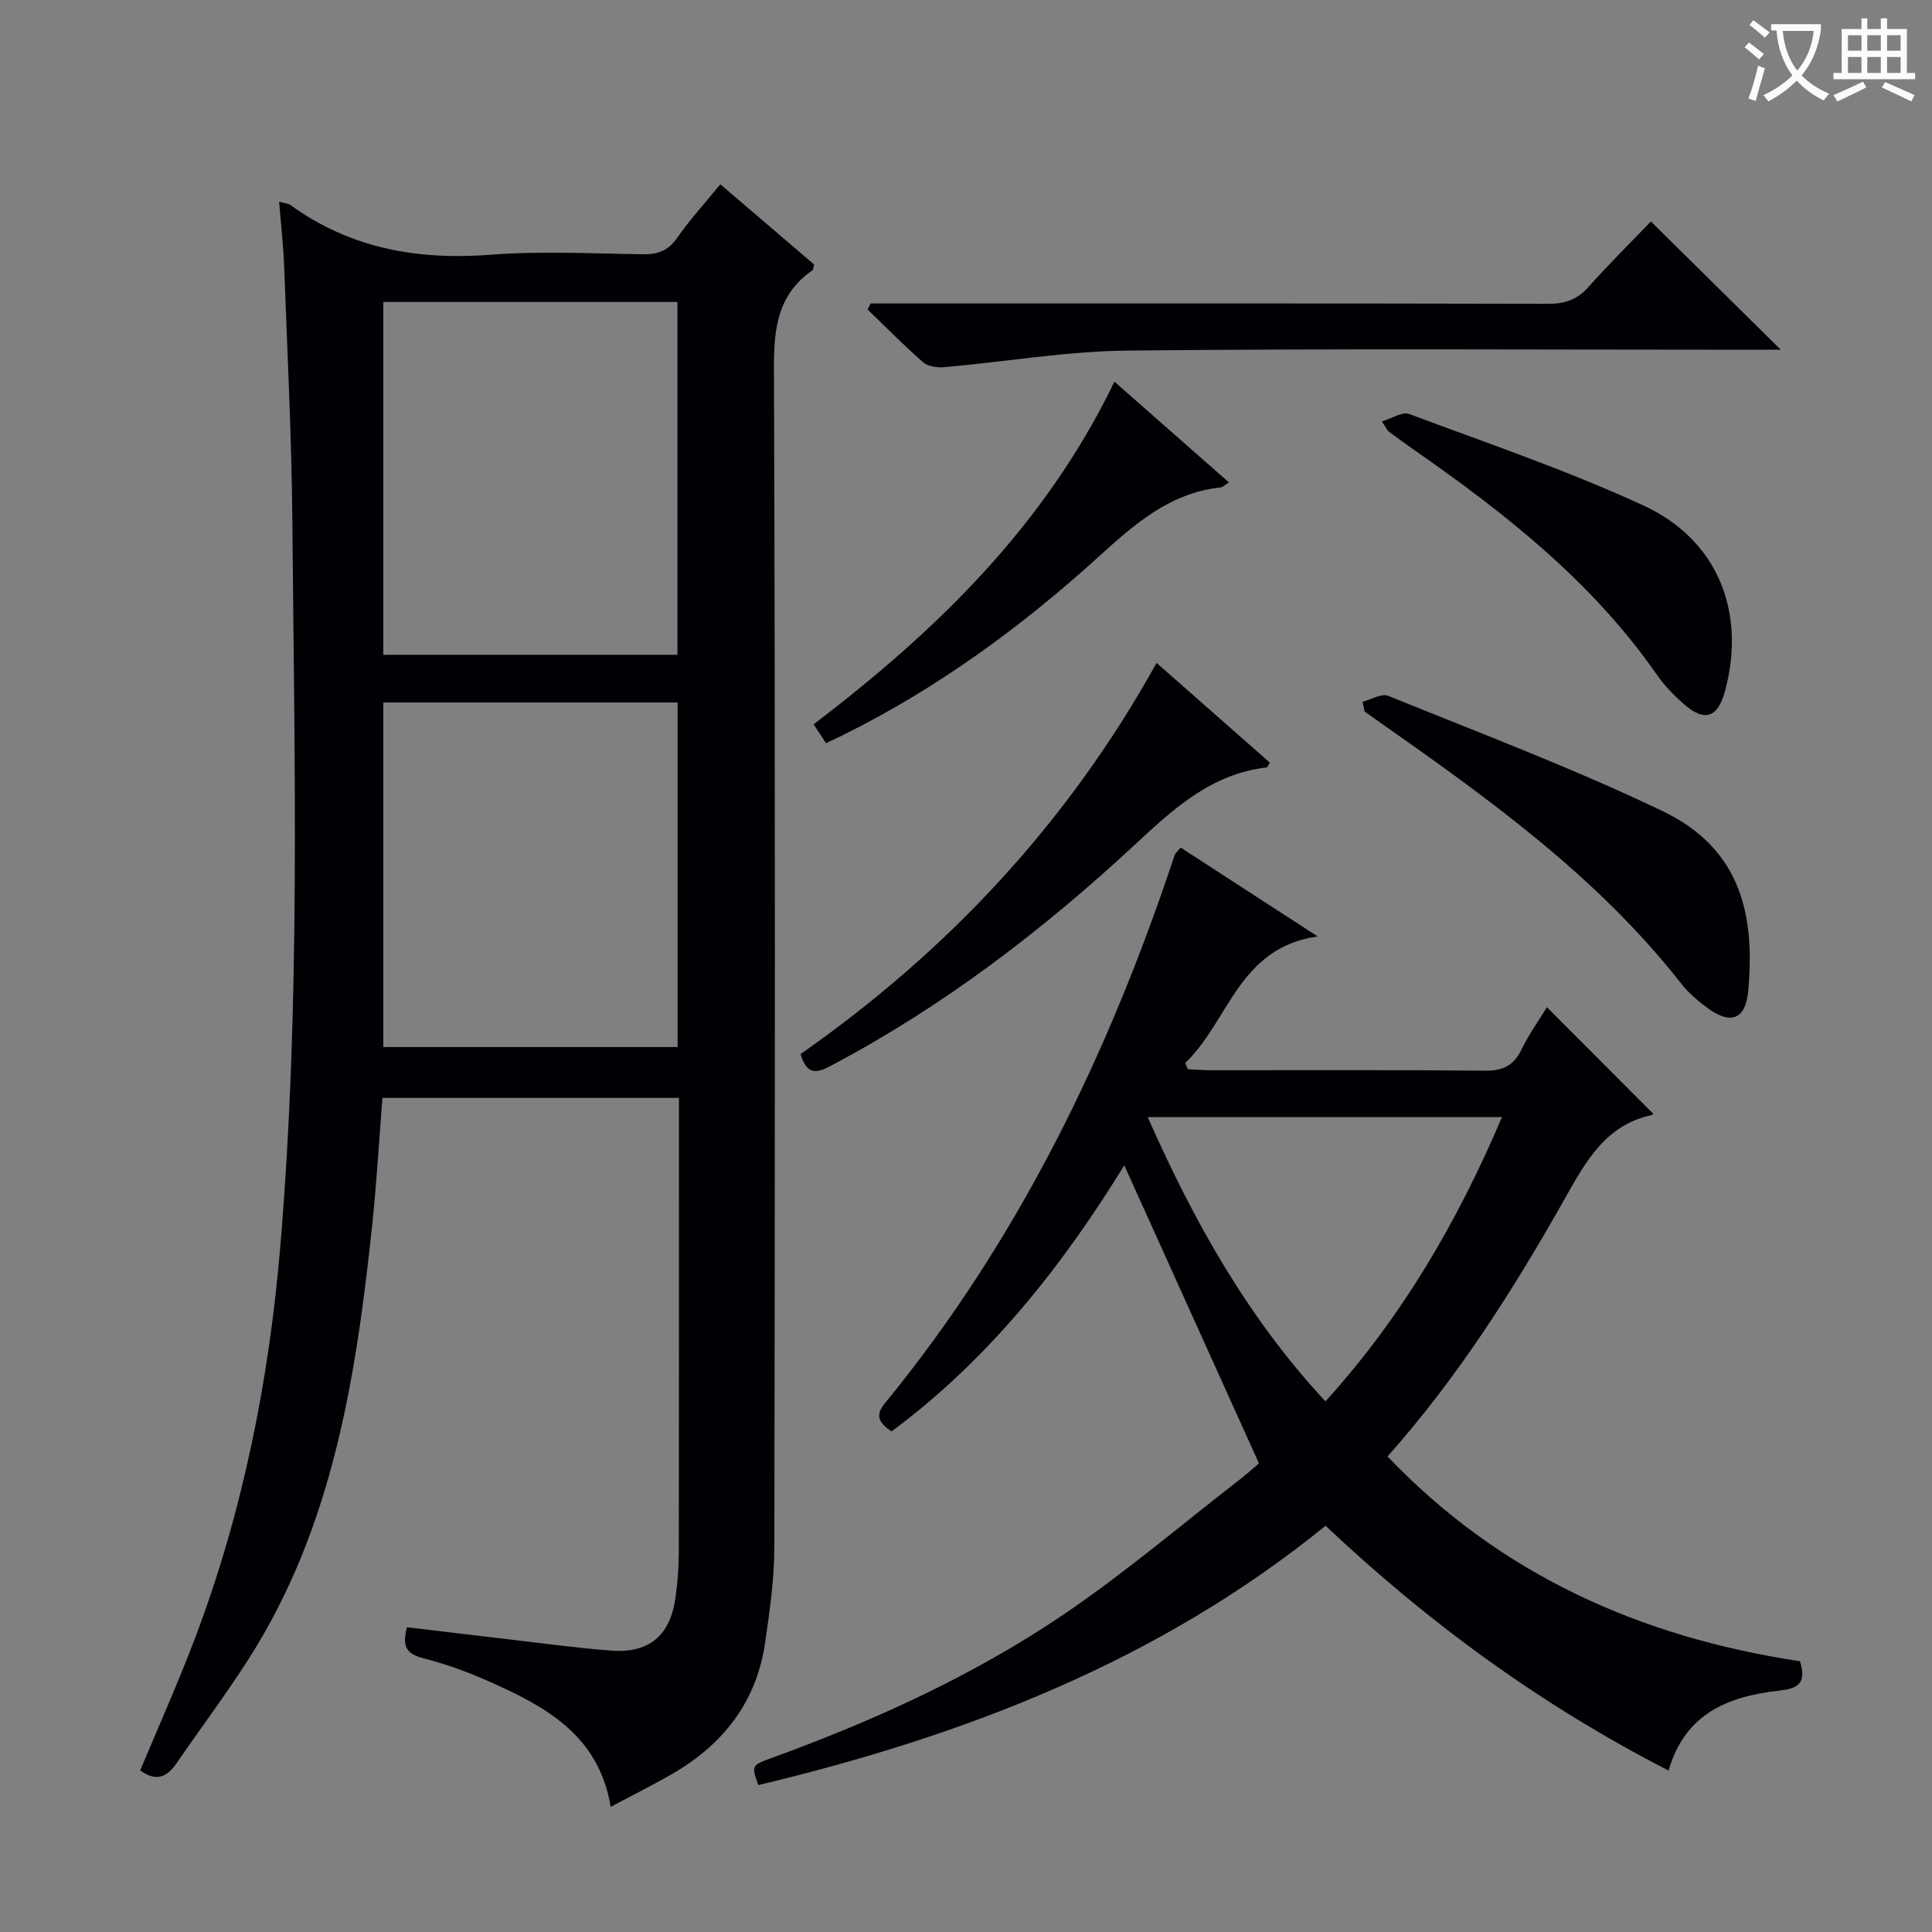
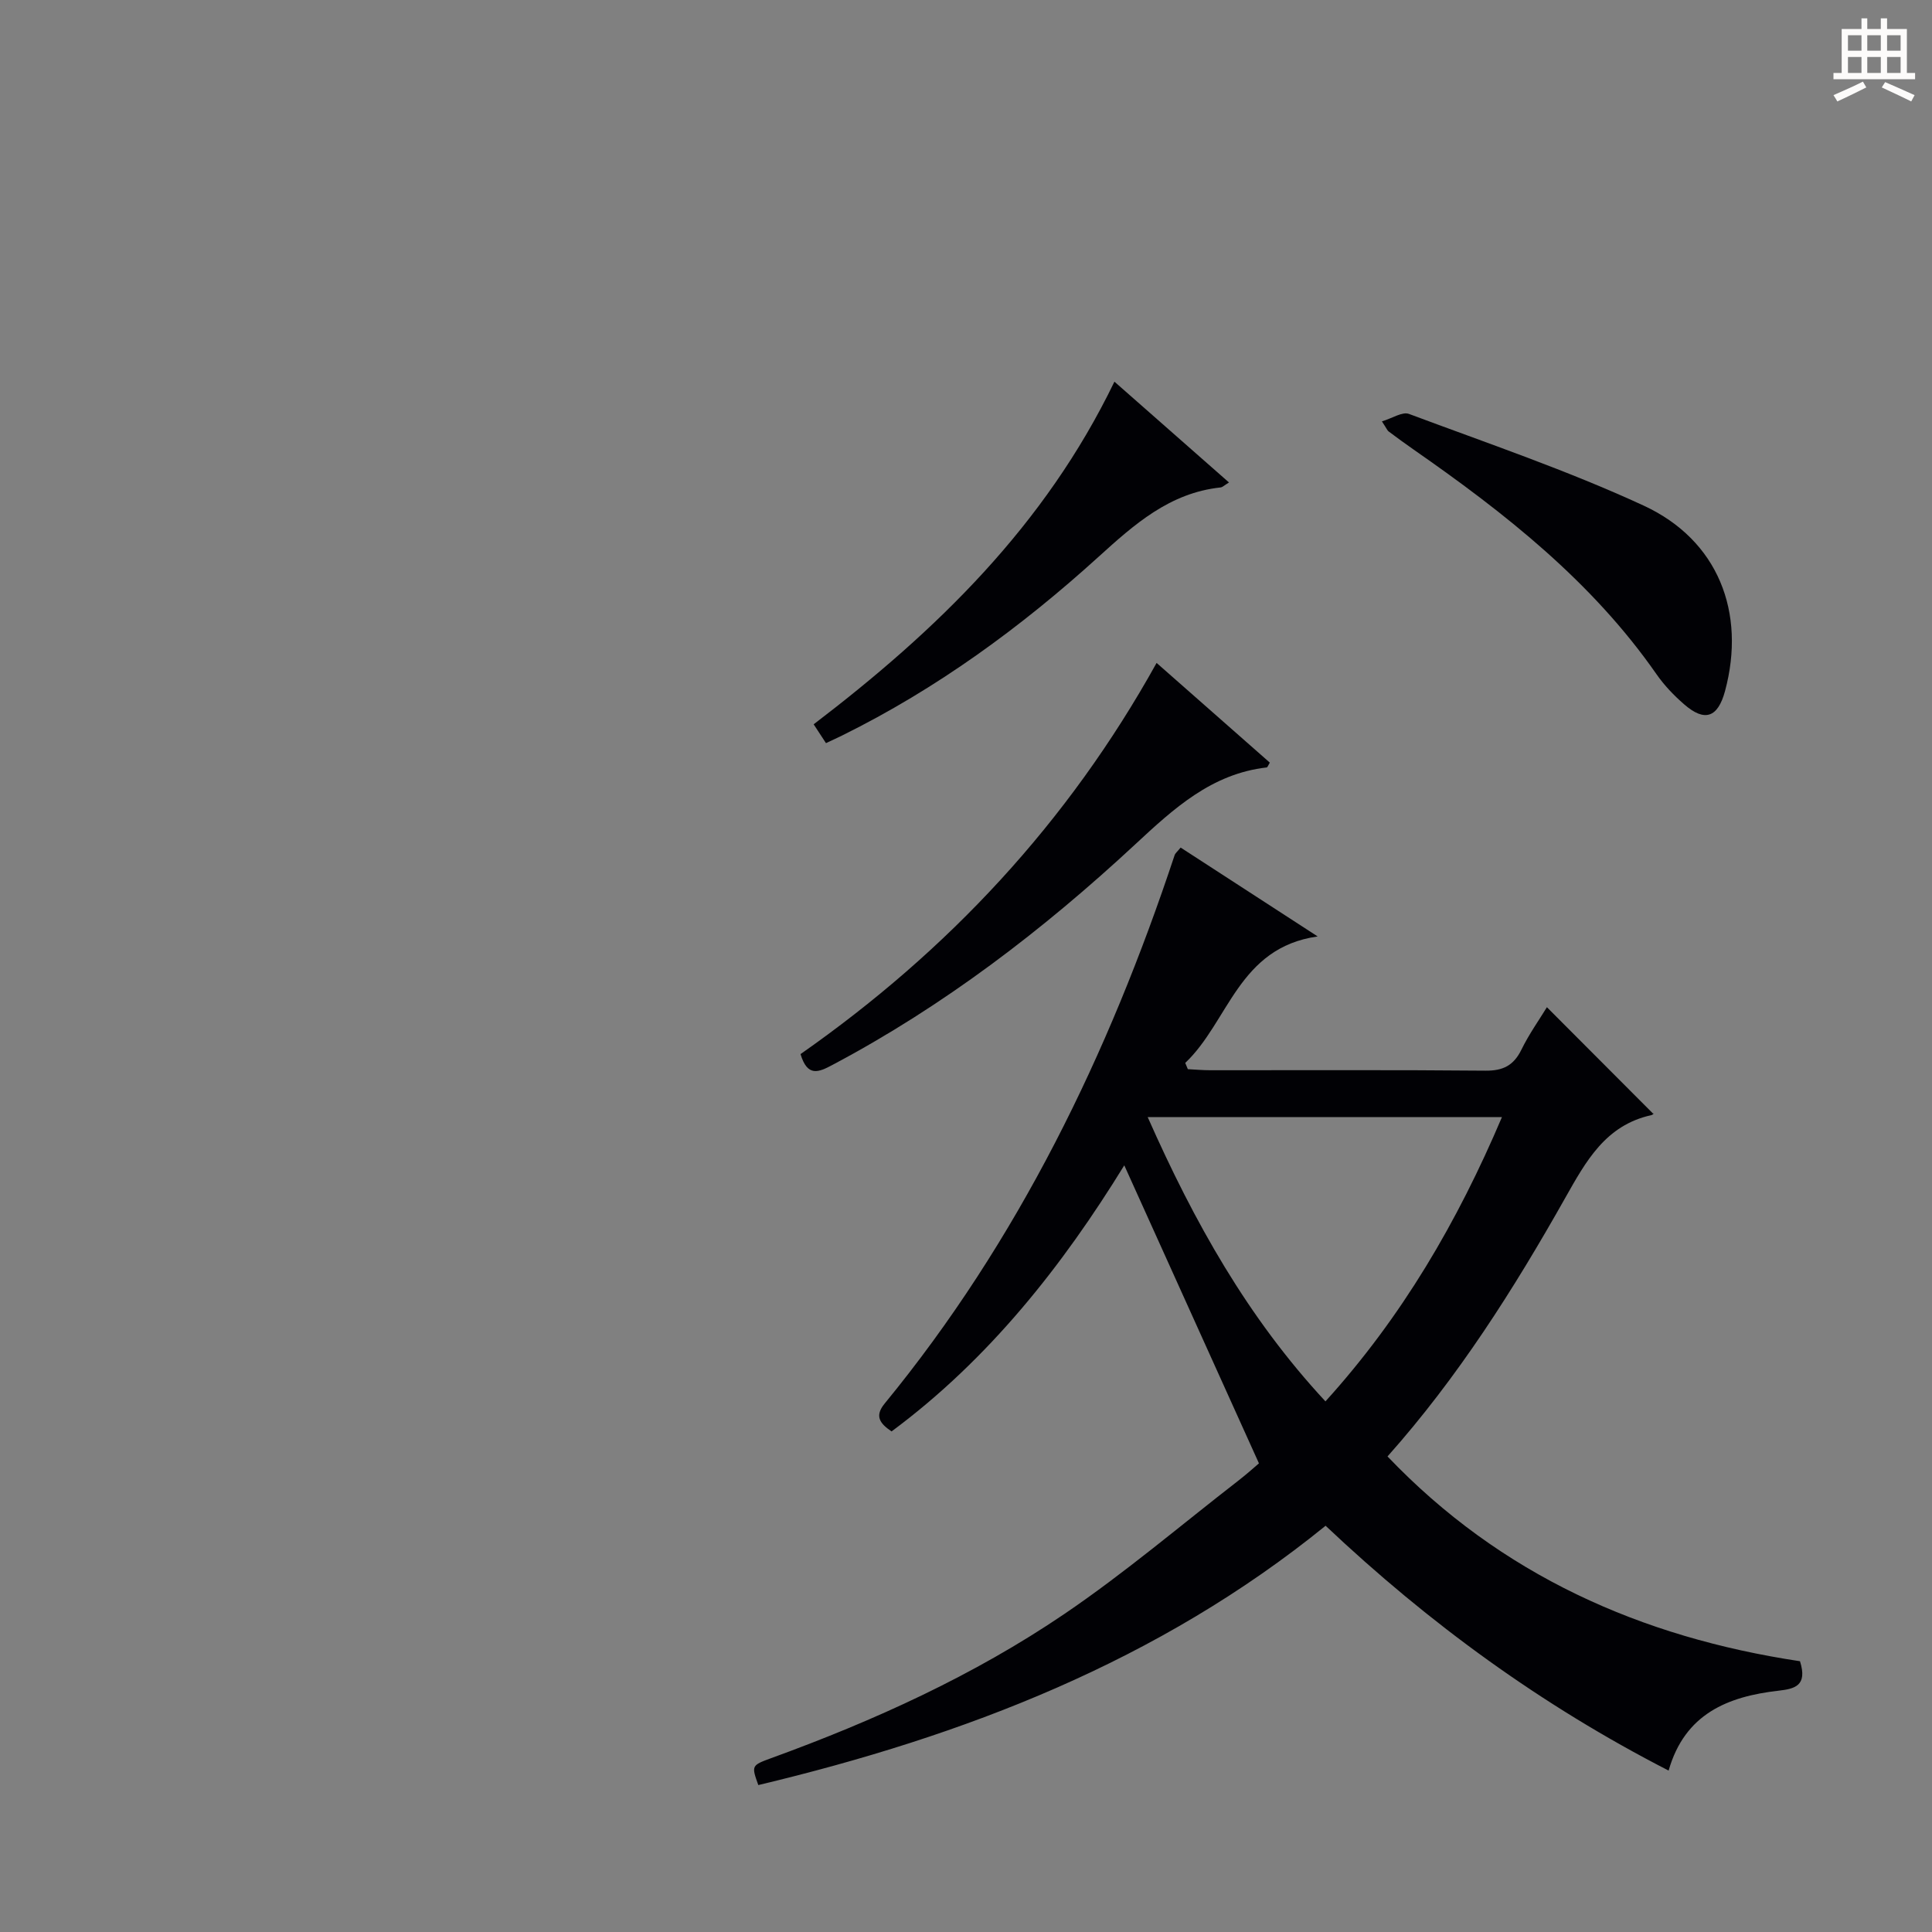
<svg xmlns="http://www.w3.org/2000/svg" enable-background="new 0 0 400 400" viewBox="0 0 400 400">
  <rect x="0" y="0" width="400" height="400" fill="#808080" stroke="none" />
  <g fill="#010105">
-     <path d="m57.79 41.75c1.39.4 1.93.41 2.29.67 12.45 9.01 26.35 11.49 41.48 10.32 10.44-.8 20.98-.25 31.48-.1 3.1.04 5.29-.69 7.15-3.38 2.63-3.78 5.77-7.21 8.95-11.11 6.7 5.74 13.11 11.21 19.41 16.61-.17.62-.15 1.06-.34 1.19-7.07 4.92-8 11.79-7.97 19.97.28 81.48.21 162.96.08 244.43-.01 6.6-.96 13.24-1.92 19.8-1.78 12.21-8.66 21.01-19.18 27.09-4.01 2.32-8.16 4.38-12.78 6.84-2.49-14.98-13.68-20.84-25.38-26.04-4.38-1.95-8.96-3.58-13.6-4.77-3.5-.9-4.21-2.68-3.19-6.37 6.57.78 13.24 1.6 19.92 2.37 7.42.86 14.84 1.89 22.28 2.47 7.88.61 12.26-3.07 13.37-10.88.44-3.11.7-6.28.7-9.43.05-29.33.03-58.65.03-87.98 0-1.96 0-3.92 0-6.14-20.68 0-40.77 0-61.39 0-.7 8.86-1.21 17.76-2.15 26.61-3.35 31.38-8.15 62.39-25.65 89.71-4.66 7.28-9.87 14.2-14.75 21.33-2.02 2.96-4.31 4.03-7.6 1.57 3.72-8.9 7.7-17.79 11.16-26.87 10.06-26.4 15.51-53.77 17.87-81.92 4.18-49.88 2.9-99.82 2.47-149.76-.15-17.46-1.04-34.91-1.68-52.37-.15-4.42-.66-8.86-1.06-13.86zm82.47 93.82c0-24.46 0-48.66 0-73.05-20.51 0-40.7 0-60.9 0v73.05zm.03 9.87c-20.59 0-40.68 0-60.93 0v71.34h60.93c0-23.77 0-47.33 0-71.34z" />
    <path d="m372.67 343.94c1.61 5.1-1.12 5.72-4.44 6.1-10.5 1.2-19.41 4.77-22.76 16.54-26.25-13.47-49.55-30.41-71.02-50.69-34.56 28.06-74.8 43.51-117.45 53.69-1.43-4.01-1.46-4.07 2.68-5.58 21.33-7.76 41.94-17.12 60.72-29.87 12.49-8.48 24.05-18.33 36-27.59 1.83-1.42 3.55-2.98 4.25-3.57-9.65-21.37-18.77-41.55-27.88-61.7-12.74 20.7-27.95 40.09-48.18 55.09-2.42-1.64-3.57-3.16-1.44-5.76 27.7-33.78 46.37-72.34 60.04-113.54.14-.43.59-.76 1.25-1.58 9.14 5.93 18.26 11.85 28.37 18.4-16.43 2.32-18.38 17.61-27.42 26.19.18.43.36.86.54 1.29 1.54.08 3.08.22 4.62.22 18.99.02 37.99-.09 56.98.09 3.66.04 5.85-1.07 7.46-4.34 1.59-3.26 3.73-6.25 5.28-8.8 7.38 7.4 14.66 14.7 21.99 22.04.34-.3.03.22-.38.31-9.47 2.09-13.51 9.51-17.83 17.16-10.63 18.85-22.19 37.11-36.78 53.5 23.45 24.57 52.52 37.45 85.4 42.4zm-135.05-112.65c9.61 21.71 20.71 41.53 36.8 58.85 15.86-17.5 27.32-37.15 36.54-58.85-24.72 0-48.51 0-73.34 0z" />
-     <path d="m180.25 62.83h5.44c44.95 0 89.89-.04 134.84.07 3.44.01 5.96-.83 8.27-3.42 4.32-4.82 8.92-9.38 13-13.63 9.15 9.04 17.82 17.6 26.89 26.56-2 0-3.9 0-5.81 0-43.11 0-86.23-.27-129.34.17-12.68.13-25.35 2.32-38.03 3.44-1.45.13-3.37-.14-4.38-1.01-3.98-3.47-7.69-7.26-11.5-10.93.21-.42.42-.84.62-1.25z" />
-     <path d="m282.1 145.29c1.79-.45 3.94-1.78 5.33-1.22 19.04 7.74 38.32 15 56.83 23.88 16.62 7.97 19.08 22.2 17.68 37.32-.54 5.8-3.64 6.95-8.39 3.45-1.99-1.47-3.96-3.13-5.47-5.07-17.49-22.34-40.25-38.55-63.14-54.63-.81-.57-1.61-1.14-2.41-1.71-.15-.68-.29-1.35-.43-2.02z" />
    <path d="m165.74 218.24c30.53-21.37 55.32-47.85 73.72-80.99 7.98 7.02 15.73 13.85 23.44 20.64-.34.56-.47.98-.64 1-11.43 1.31-19.25 8.52-27.23 15.93-19.06 17.7-39.61 33.44-62.7 45.67-2.9 1.55-5.16 2.5-6.59-2.25z" />
    <path d="m286.11 87.24c2.13-.63 4.23-2.06 5.61-1.54 16.29 6.09 32.83 11.7 48.58 18.98 15.43 7.13 21.23 22.13 16.85 38.39-1.49 5.51-4.2 6.47-8.47 2.75-2.12-1.84-4.12-3.93-5.72-6.23-13.35-19.18-31.33-33.32-50.24-46.48-1.77-1.23-3.51-2.51-5.24-3.8-.24-.18-.36-.53-1.37-2.07z" />
    <path d="m171.01 153.86c-.86-1.32-1.63-2.49-2.55-3.9 25.44-19.4 47.86-41.1 62.27-70.94 8.03 7.06 15.74 13.85 23.72 20.87-.96.58-1.34.99-1.75 1.03-10.54 1.13-17.84 7.63-25.3 14.4-16.05 14.56-33.47 27.28-52.99 36.93-1.03.51-2.07.98-3.4 1.61z" />
  </g>
-   <path d="m362.1 8.8c1.1.8 2.1 1.6 3.1 2.4l-1 1.1c-1.3-1.1-2.3-2-3-2.5zm1.9 4.8c.5.2.9.4 1.4.5-.6 2.3-1.3 4.5-1.9 6.8l-1.5-.5c.8-2.1 1.4-4.3 2-6.8zm-1-9.4c1.3.9 2.4 1.8 3.4 2.5l-1 1.1c-1.4-1.2-2.4-2.1-3.2-2.6zm3.7 2.2v-1.4h10.3v1.2c-.5 3.6-1.8 6.8-4 9.4 1.5 1.6 3.4 2.8 5.7 3.8-.3.4-.7.8-1.1 1.4-2.3-1.1-4.1-2.5-5.6-4.1-1.6 1.6-3.6 3.1-5.9 4.3-.3-.5-.7-.9-1-1.3 2.4-1.1 4.4-2.5 6-4.1-1.9-2.5-3-5.6-3.3-9.3h-1.1zm8.8 0h-6.4c.3 3.3 1.3 6 3 8.2 2-2.3 3.1-5.1 3.4-8.2z" fill="#fcfbfa" />
  <path d="m385.3 3.8h1.3v2.2h2.8v-2.2h1.3v2.2h4.1v9.1h1.7v1.3h-16.9v-1.3h1.7v-9.1h4.1v-2.2zm.4 13.1.7 1.2c-1.8.9-3.8 1.9-6 2.9-.2-.4-.5-.8-.8-1.3 2.3-1 4.3-1.9 6.1-2.8zm-3.1-6.4h2.8v-3.2h-2.8zm0 4.6h2.8v-3.3h-2.8zm4-4.6h2.8v-3.2h-2.8zm0 4.6h2.8v-3.3h-2.8zm3.7 1.9c2.1.9 4.1 1.8 6.1 2.7l-.7 1.3c-2.2-1.1-4.2-2-6.1-2.9zm3.2-9.7h-2.8v3.2h2.8zm-2.8 7.8h2.8v-3.3h-2.8z" fill="#fcfbfa" />
</svg>